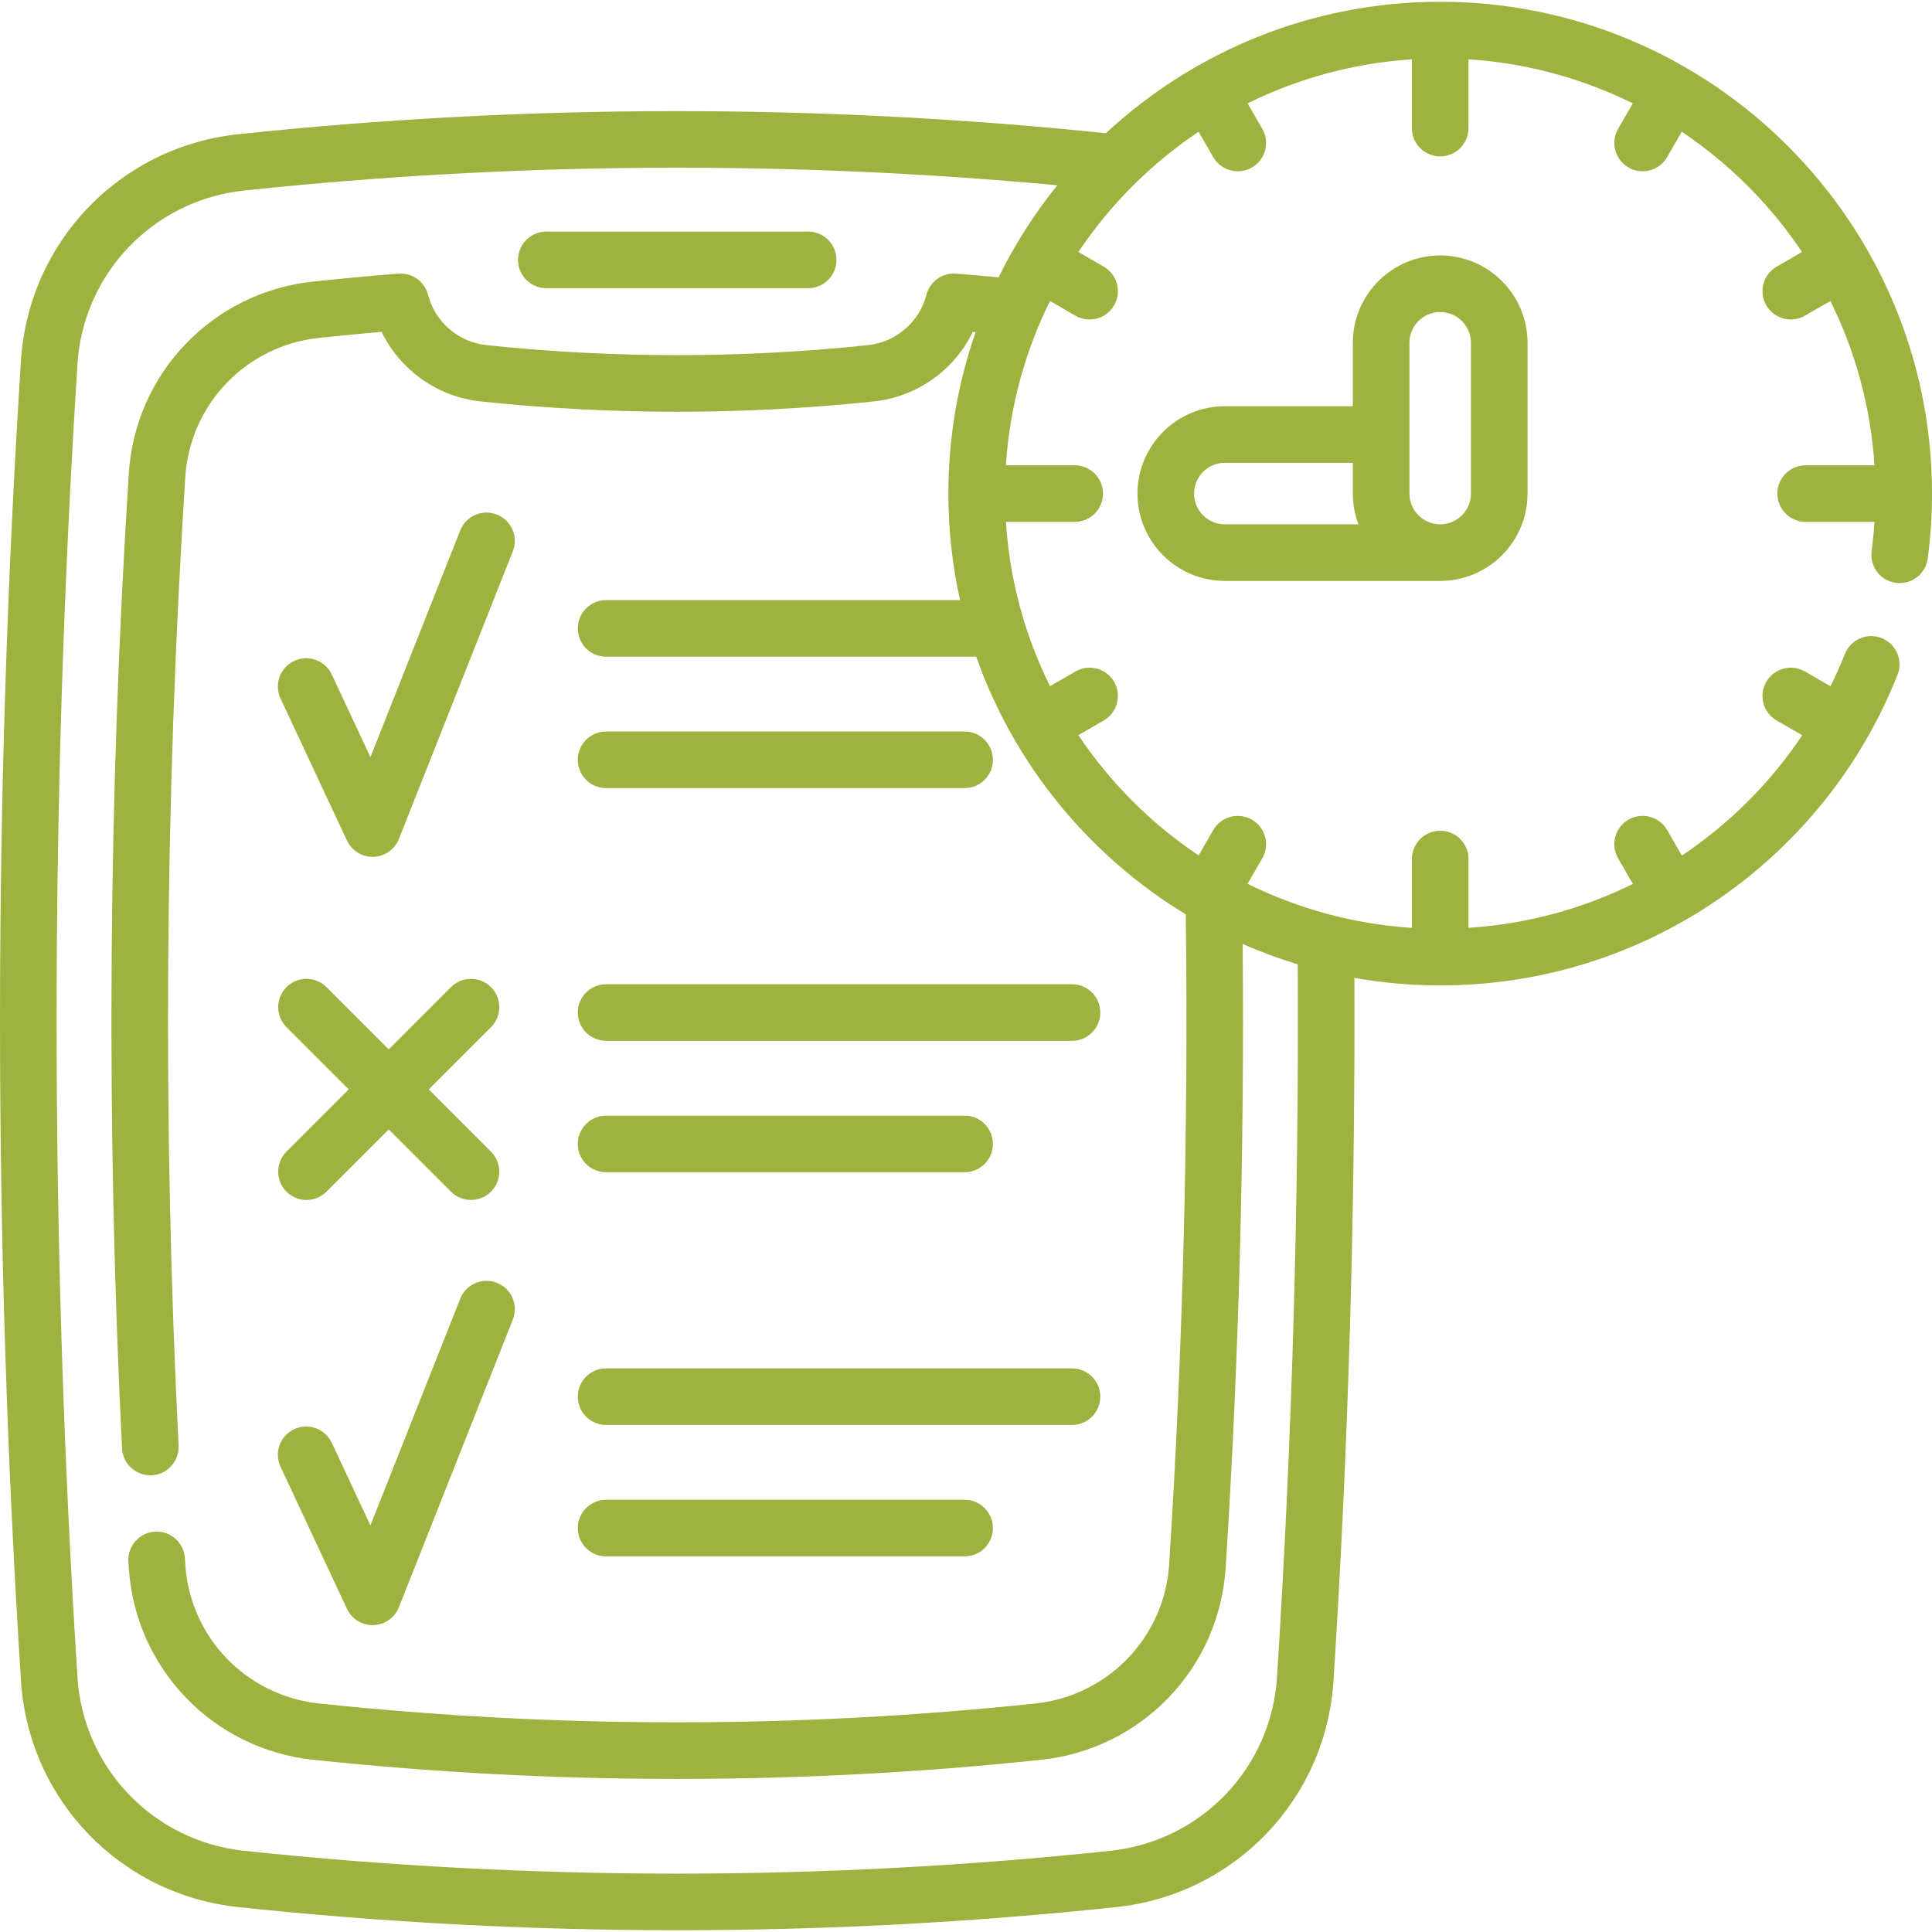
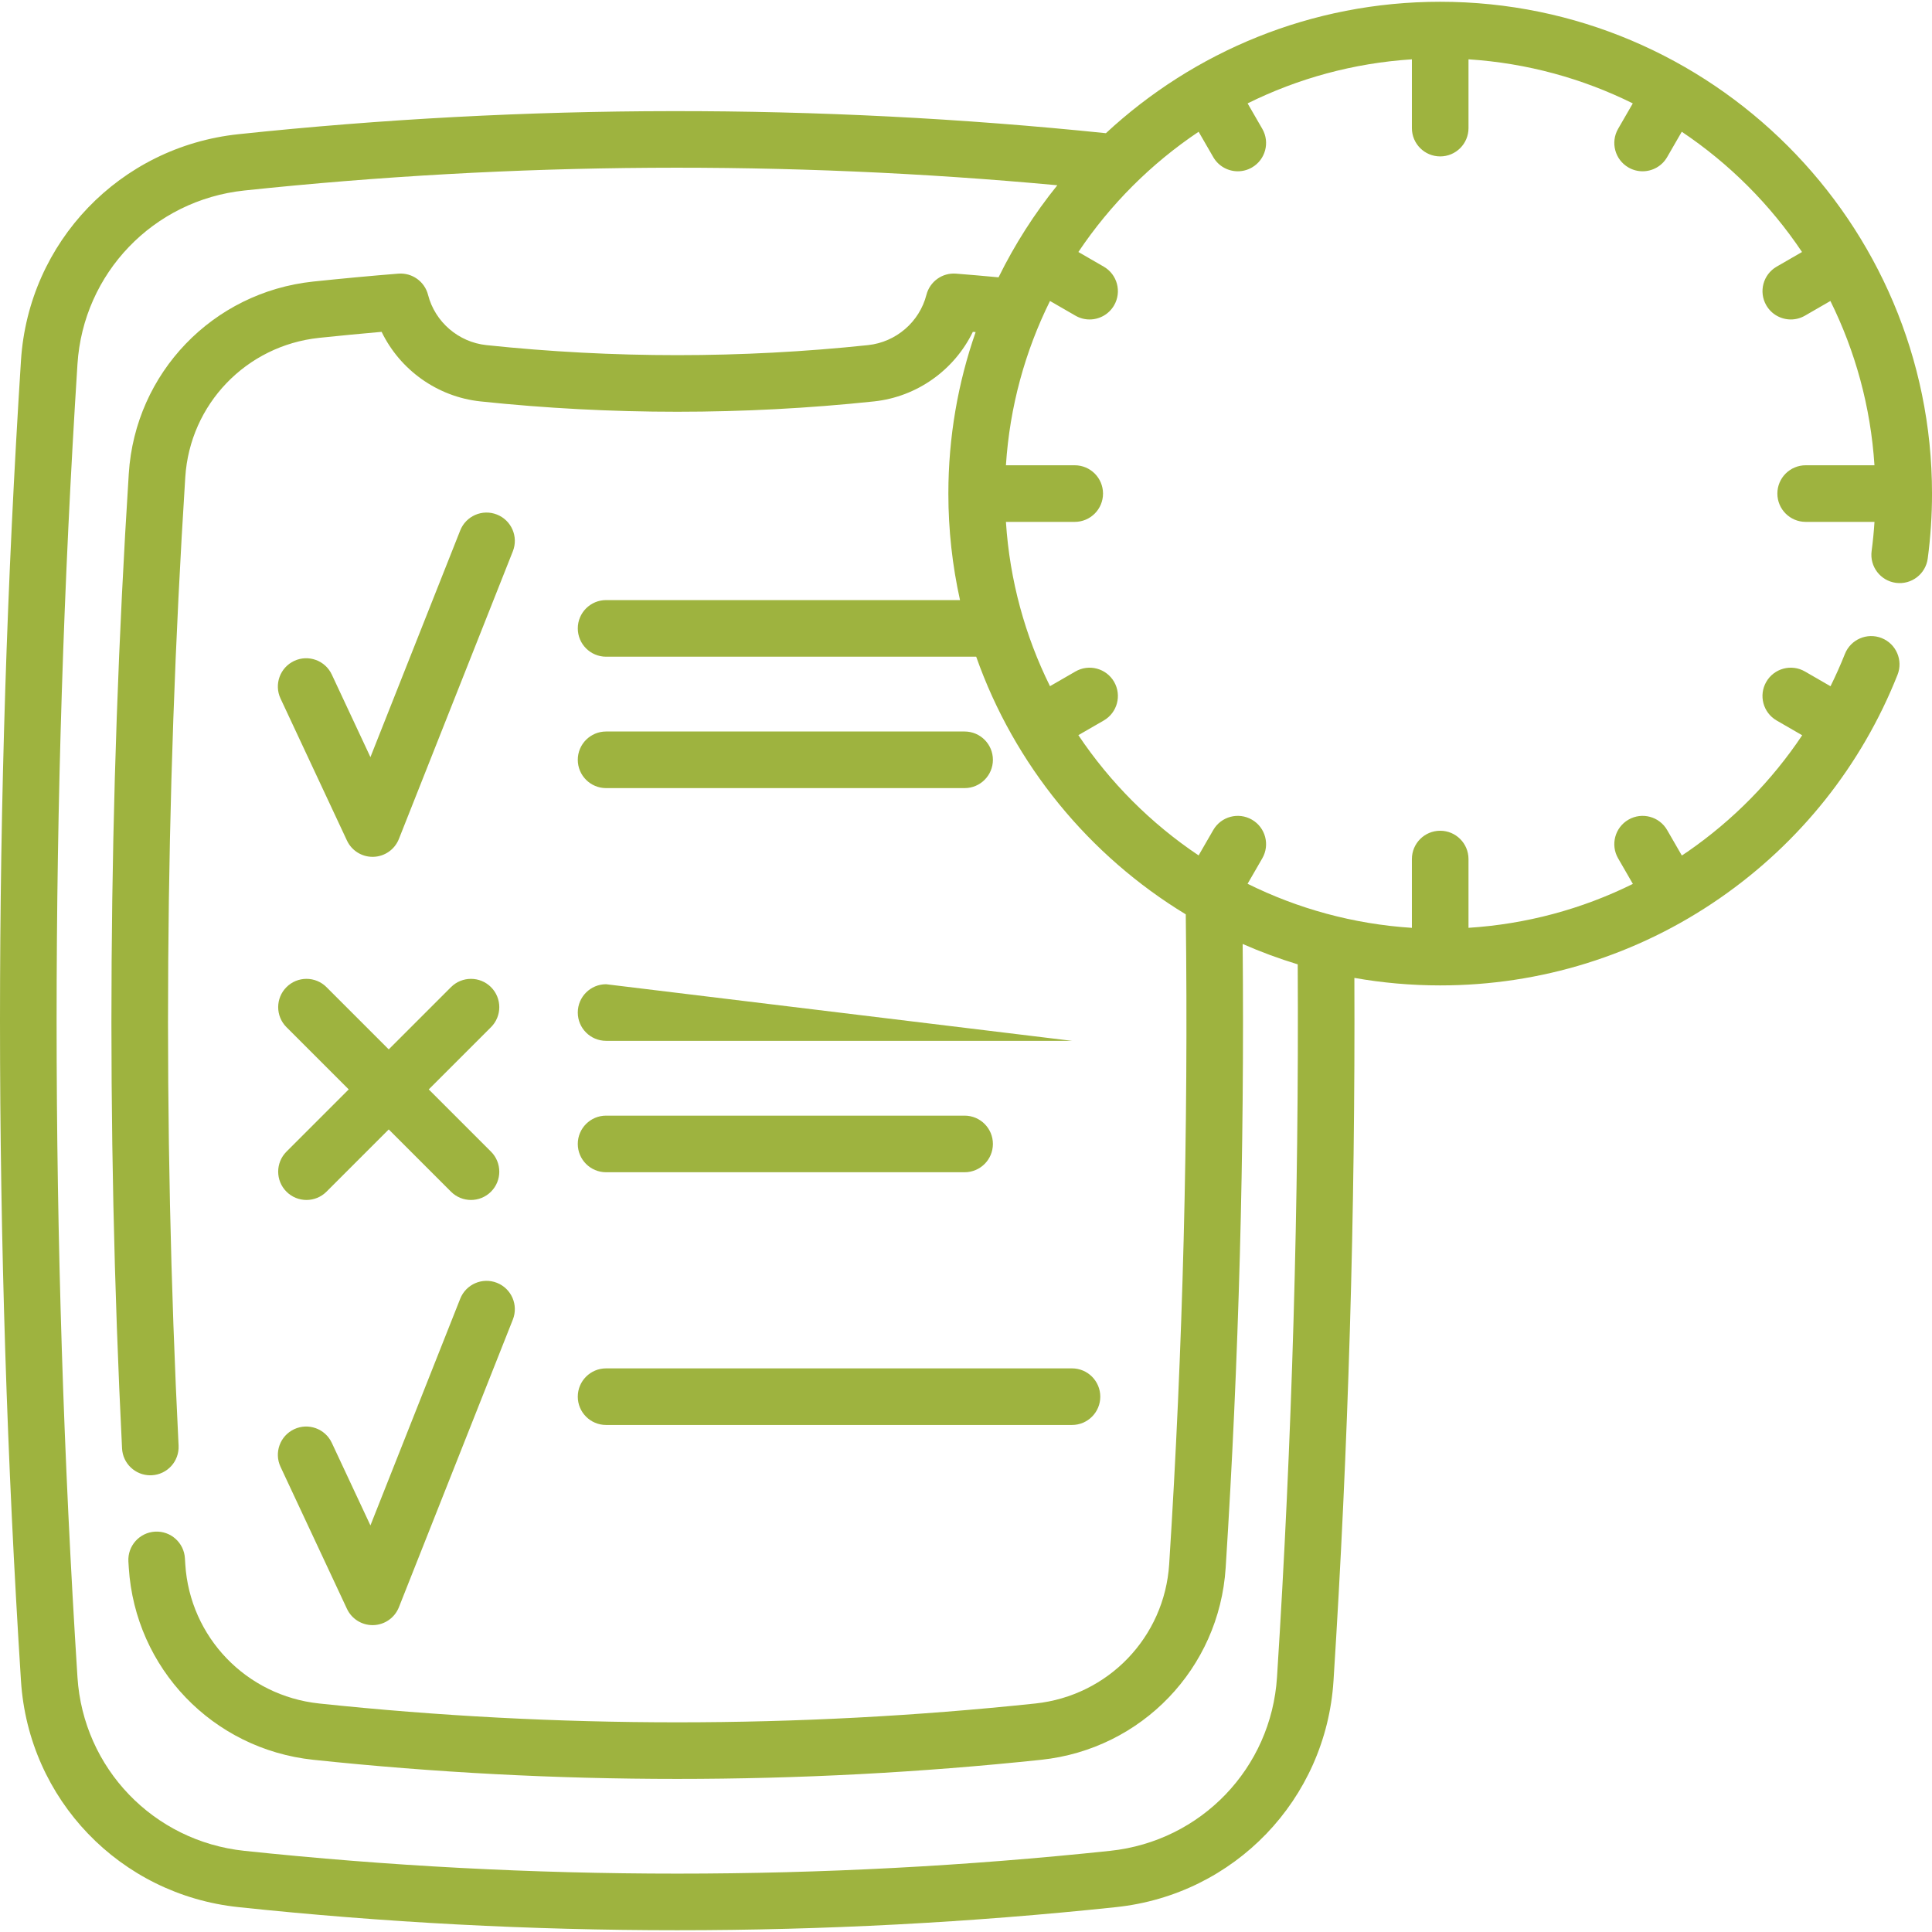
<svg xmlns="http://www.w3.org/2000/svg" width="512" height="512" viewBox="0 0 511.974 511.974" overflow="hidden">
  <g>
    <g>
-       <path d="M144.775 76.371 214.161 76.371C218.303 76.371 221.661 73.013 221.661 68.871 221.661 64.729 218.303 61.371 214.161 61.371L144.775 61.371C140.633 61.371 137.275 64.729 137.275 68.871 137.275 73.013 140.633 76.371 144.775 76.371Z" fill="#9EB33F" />
      <path d="M255.617 193.846 160.611 193.846C156.469 193.846 153.111 197.204 153.111 201.346 153.111 205.488 156.469 208.846 160.611 208.846L255.617 208.846C259.759 208.846 263.117 205.488 263.117 201.346 263.117 197.204 259.76 193.846 255.617 193.846Z" fill="#9EB33F" />
      <path d="M131.692 136.356C127.841 134.829 123.482 136.715 121.957 140.566L98.162 200.638 87.927 178.756C86.172 175.004 81.709 173.384 77.956 175.14 74.204 176.895 72.585 181.359 74.34 185.111L91.94 222.738C93.176 225.381 95.828 227.06 98.732 227.06 98.808 227.06 98.884 227.059 98.96 227.057 101.952 226.967 104.604 225.106 105.706 222.323L135.903 146.09C137.428 142.239 135.542 137.881 131.692 136.356Z" fill="#9EB33F" />
-       <path d="M153.111 268.318C153.111 272.46 156.469 275.818 160.611 275.818L284.074 275.818C288.216 275.818 291.574 272.46 291.574 268.318 291.574 264.176 288.216 260.818 284.074 260.818L160.611 260.818C156.469 260.818 153.111 264.176 153.111 268.318Z" fill="#9EB33F" />
+       <path d="M153.111 268.318C153.111 272.46 156.469 275.818 160.611 275.818L284.074 275.818L160.611 260.818C156.469 260.818 153.111 264.176 153.111 268.318Z" fill="#9EB33F" />
      <path d="M160.611 310.642 255.617 310.642C259.759 310.642 263.117 307.284 263.117 303.142 263.117 299 259.759 295.642 255.617 295.642L160.611 295.642C156.469 295.642 153.111 299 153.111 303.142 153.111 307.284 156.469 310.642 160.611 310.642Z" fill="#9EB33F" />
      <path d="M75.913 315.79C77.377 317.254 79.297 317.987 81.216 317.987 83.135 317.987 85.055 317.255 86.519 315.79L103.013 299.296 119.507 315.79C120.971 317.254 122.891 317.987 124.81 317.987 126.729 317.987 128.649 317.255 130.113 315.79 133.042 312.861 133.042 308.112 130.113 305.184L113.62 288.69 130.114 272.196C133.043 269.267 133.043 264.518 130.114 261.59 127.185 258.661 122.436 258.661 119.508 261.59L103.014 278.084 86.52 261.589C83.591 258.66 78.842 258.66 75.914 261.589 72.985 264.518 72.985 269.267 75.914 272.195L92.408 288.689 75.914 305.183C72.984 308.112 72.984 312.861 75.913 315.79Z" fill="#9EB33F" />
      <path d="M284.074 362.614 160.611 362.614C156.469 362.614 153.111 365.972 153.111 370.114 153.111 374.256 156.469 377.614 160.611 377.614L284.074 377.614C288.216 377.614 291.574 374.256 291.574 370.114 291.574 365.972 288.216 362.614 284.074 362.614Z" fill="#9EB33F" />
-       <path d="M255.617 397.439 160.611 397.439C156.469 397.439 153.111 400.797 153.111 404.939 153.111 409.081 156.469 412.439 160.611 412.439L255.617 412.439C259.759 412.439 263.117 409.081 263.117 404.939 263.117 400.797 259.76 397.439 255.617 397.439Z" fill="#9EB33F" />
      <path d="M131.692 339.948C127.841 338.423 123.482 340.308 121.957 344.159L98.162 404.231 87.927 382.349C86.172 378.598 81.709 376.977 77.956 378.733 74.204 380.488 72.585 384.952 74.34 388.704L91.94 426.332C93.176 428.975 95.828 430.654 98.732 430.654 98.807 430.654 98.883 430.653 98.96 430.651 101.952 430.561 104.604 428.7 105.706 425.917L135.903 349.684C137.428 345.832 135.542 341.474 131.692 339.948Z" fill="#9EB33F" />
      <path d="M381.644 0.469C347.468 0.469 316.328 13.698 293.06 35.297 216.767 27.415 139.44 27.496 63.159 35.566 31.785 38.895 7.561 64.118 5.558 95.54-1.853 211.617-1.853 329.33 5.558 445.406 7.561 476.841 31.787 502.064 63.161 505.381 101.755 509.464 140.606 511.506 179.47 511.505 218.324 511.505 257.191 509.463 295.77 505.381 327.145 502.065 351.371 476.841 353.374 445.407 357.319 383.659 359.161 321.05 358.906 259.14 366.292 260.445 373.89 261.129 381.645 261.129 408.277 261.129 433.889 253.148 455.712 238.048 477.021 223.304 493.316 202.825 502.837 178.824 504.364 174.974 502.481 170.615 498.63 169.087 494.782 167.56 490.421 169.442 488.893 173.294 487.737 176.209 486.457 179.06 485.078 181.853L478.303 177.941C474.715 175.869 470.128 177.099 468.058 180.686 465.987 184.273 467.216 188.86 470.803 190.931L477.576 194.841C469.541 206.871 459.279 217.339 447.178 225.712 446.684 226.054 446.179 226.373 445.681 226.707L441.782 219.953C439.711 216.365 435.124 215.137 431.537 217.208 427.95 219.279 426.721 223.866 428.792 227.453L432.706 234.232C419.139 240.948 404.393 244.894 389.147 245.871L389.147 227.644C389.147 223.502 385.789 220.144 381.647 220.144 377.505 220.144 374.147 223.502 374.147 227.644L374.147 245.878C358.6 244.875 343.885 240.78 330.607 234.199L334.502 227.453C336.573 223.866 335.344 219.279 331.757 217.208 328.169 215.136 323.583 216.366 321.512 219.953L317.628 226.681C305.039 218.248 294.196 207.404 285.763 194.815L292.49 190.931C296.077 188.86 297.306 184.273 295.235 180.686 293.164 177.099 288.577 175.87 284.99 177.941L278.245 181.835C271.665 168.558 267.57 153.842 266.567 138.296L284.798 138.296C288.94 138.296 292.298 134.938 292.298 130.796 292.298 126.654 288.94 123.296 284.798 123.296L266.567 123.296C267.57 107.75 271.666 93.035 278.247 79.758L284.99 83.651C286.171 84.333 287.461 84.657 288.733 84.657 291.325 84.657 293.846 83.311 295.235 80.906 297.306 77.319 296.077 72.732 292.49 70.661L285.766 66.779C294.199 54.19 305.042 43.348 317.631 34.916L321.513 41.639C322.902 44.045 325.423 45.39 328.015 45.39 329.287 45.39 330.577 45.066 331.758 44.384 335.345 42.313 336.574 37.726 334.503 34.139L330.611 27.398C343.888 20.818 358.603 16.723 374.148 15.721L374.148 33.948C374.148 38.09 377.506 41.448 381.648 41.448 385.79 41.448 389.148 38.09 389.148 33.948L389.148 15.72C404.693 16.723 419.408 20.818 432.685 27.398L428.793 34.139C426.722 37.726 427.951 42.313 431.538 44.384 432.719 45.066 434.009 45.39 435.281 45.39 437.873 45.39 440.394 44.044 441.783 41.639L445.664 34.916C458.253 43.348 469.096 54.191 477.529 66.779L470.806 70.661C467.219 72.732 465.99 77.319 468.061 80.906 469.45 83.312 471.971 84.657 474.563 84.657 475.835 84.657 477.125 84.333 478.306 83.651L485.048 79.759C491.628 93.036 495.724 107.751 496.727 123.296L478.497 123.296C474.355 123.296 470.997 126.654 470.997 130.796 470.997 134.938 474.355 138.296 478.497 138.296L496.734 138.296C496.566 140.897 496.314 143.48 495.974 146.025 495.425 150.131 498.308 153.904 502.414 154.453 506.523 155.002 510.293 152.119 510.842 148.014 511.595 142.376 511.978 136.584 511.978 130.8 511.974 58.935 453.508 0.469 381.644 0.469ZM314.225 242.3C314.949 299.424 313.483 357.332 309.829 414.5 308.591 433.842 293.674 449.37 274.366 451.421 211.396 458.074 147.54 458.075 84.576 451.421 65.249 449.369 50.329 433.842 49.102 414.559L49.002 412.956C48.773 408.82 45.23 405.647 41.1 405.88 36.964 406.109 33.796 409.646 34.024 413.782L34.128 415.455C35.824 442.111 56.374 463.51 82.995 466.337 115.002 469.719 147.234 471.41 179.467 471.41 211.7 471.41 243.936 469.719 275.946 466.337 302.546 463.511 323.091 442.113 324.798 415.458 328.305 360.585 329.799 305.04 329.3 250.143 334.026 252.224 338.896 254.032 343.894 255.548 344.238 318.308 342.404 381.826 338.403 444.452 336.866 468.568 318.273 487.919 294.192 490.464 218.07 498.519 140.871 498.519 64.738 490.464 40.657 487.918 22.064 468.567 20.528 444.451 13.157 329.008 13.157 211.939 20.528 96.495 22.064 72.389 40.658 53.037 64.739 50.483 136.205 42.922 208.612 42.46 280.186 49.095 274.137 56.591 268.901 64.766 264.612 73.49 260.622 73.116 256.9 72.793 253.354 72.514 249.717 72.223 246.405 74.596 245.5 78.128 243.659 85.309 237.446 90.664 230.046 91.452 196.485 95 162.444 95 128.879 91.452 121.48 90.664 115.271 85.309 113.429 78.127 112.522 74.591 109.202 72.231 105.563 72.514 98.311 73.097 90.932 73.783 82.992 74.612 56.374 77.439 35.824 98.839 34.129 125.493 28.663 211.26 28.062 298.175 32.343 383.825 32.544 387.835 35.857 390.95 39.827 390.95 39.953 390.95 40.08 390.947 40.208 390.941 44.345 390.734 47.531 387.213 47.324 383.076 43.071 297.992 43.668 211.649 49.098 126.447 50.327 107.108 65.248 91.581 84.562 89.53 90.325 88.928 95.791 88.403 101.127 87.939 106.007 98.016 115.88 105.153 127.295 106.37 161.913 110.028 197.014 110.029 231.628 106.37 243.045 105.153 252.921 98.015 257.801 87.936 258.044 87.957 258.296 87.98 258.541 88.002 253.864 101.415 251.313 115.815 251.313 130.802 251.313 140.49 252.385 149.931 254.399 159.022L160.613 159.022C156.471 159.022 153.113 162.38 153.113 166.522 153.113 170.664 156.471 174.022 160.613 174.022L258.689 174.022C268.79 202.67 288.631 226.766 314.225 242.3Z" fill="#9EB33F" />
-       <path d="M358.497 90.841 358.497 107.648 324.573 107.648C311.809 107.648 301.426 118.032 301.426 130.795 301.426 143.558 311.81 153.942 324.573 153.942L381.645 153.942C394.408 153.942 404.791 143.558 404.791 130.795L404.791 90.841C404.791 78.077 394.407 67.693 381.644 67.693 368.881 67.693 358.497 78.078 358.497 90.841ZM316.426 130.796C316.426 126.303 320.081 122.649 324.573 122.649L358.497 122.649 358.497 130.796C358.497 133.663 359.025 136.408 359.982 138.943L324.574 138.943C320.08 138.943 316.426 135.289 316.426 130.796ZM389.792 90.841 389.792 130.796C389.792 135.289 386.137 138.943 381.645 138.943 377.153 138.943 373.498 135.288 373.498 130.796L373.498 90.841C373.498 86.348 377.153 82.693 381.645 82.693 386.137 82.693 389.792 86.349 389.792 90.841Z" fill="#9EB33F" />
    </g>
  </g>
</svg>